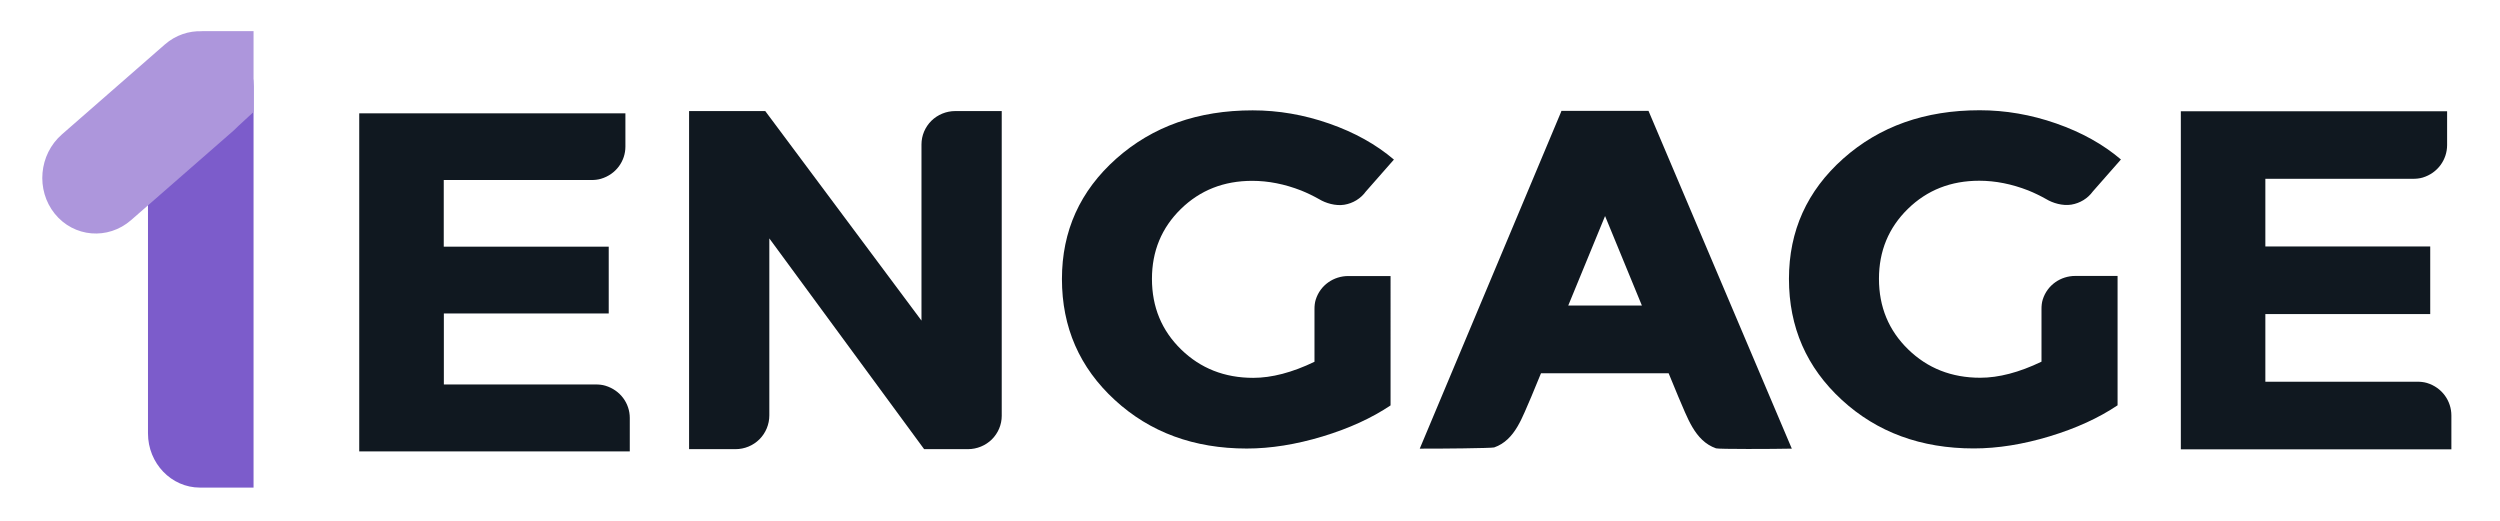
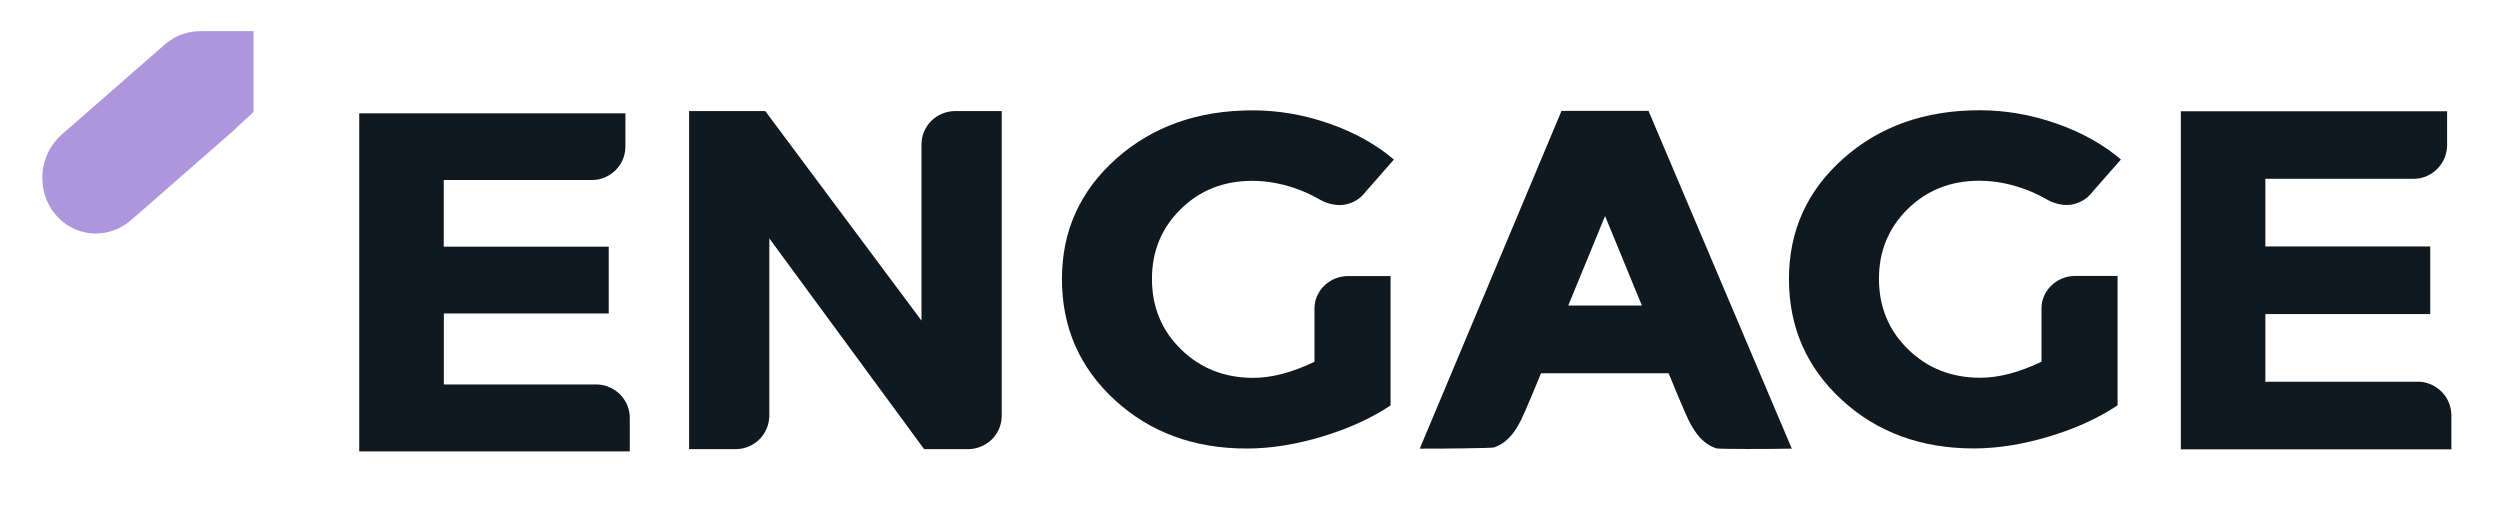
<svg xmlns="http://www.w3.org/2000/svg" version="1.1" id="Layer_1" x="0px" y="0px" viewBox="0 0 2458 512" style="enable-background:new 0 0 2458 512;" xml:space="preserve">
  <style type="text/css">
	.st0{fill:#101820;}
	.st1{fill:#7C5CCB;}
	.st2{fill:#AD96DC;}
</style>
  <g>
    <path class="st0" d="M2011.9,195.8c6.2,3.8,16.1,6.8,24.6,5.4c8.6-1.4,16.2-6.1,21.2-13l0,0l0,0l0,0l27.6-31.4   c-17.5-14.9-38.7-26.7-63.6-35.4s-50-13-75.3-13c-53.8,0-98.4,15.8-134.1,47.5c-35.6,31.7-53.4,71.1-53.4,118.3   c0,47.5,17.3,87.1,52,119c34.6,31.8,77.9,47.7,129.7,47.7c23.6,0,48.5-4,74.6-11.9s48.3-18.1,66.8-30.5V271.3h-41.6   c-14.2,0-27.5,8.8-32,23.3c-0.9,2.9-1.2,6-1.2,9.1v51.9c-22,10.6-42.1,15.8-60.2,15.8c-28.2,0-51.8-9.3-70.9-27.9   s-28.7-41.7-28.7-69.4c0-27.3,9.5-50.2,28.4-68.7s42.3-27.7,70.2-27.7c15.9,0,31.9,3.2,48.1,9.5   C2000.3,189.7,2006.2,192.6,2011.9,195.8" />
    <path class="st0" d="M2410.2,408.5c0-14.2-9.1-27.5-24.1-32c-3.1-0.9-6.3-1.2-9.5-1.2h-149.3v-66.5h162.1v-66.5h-162.1v-66.5h145.1   c3.2,0,6.4-0.3,9.5-1.2c15-4.5,24.1-17.8,24.1-32v-33.2h-261.8v332.4h266V408.5L2410.2,408.5z" />
    <path class="st0" d="M939.2,109.2c-8.8,0-17.3,3.5-23.5,9.6c-6.2,6.2-9.7,14.5-9.7,23.2v173.2l-153.6-206h-74.9v332.4h45.7l0,0   c8.8,0,17.3-3.5,23.5-9.7s9.7-14.7,9.7-23.5l0,0v-174l152.2,207.2h43.1c8.8,0,17.3-3.5,23.5-9.6c6.2-6.2,9.7-14.5,9.7-23.2V109.2   H939.2z" />
    <path class="st0" d="M619.2,410.9c0-14.1-9.1-27.2-24.1-31.7c-3-0.9-6.2-1.2-9.4-1.2H436.4v-69.8h162.1v-65.7H436.3V177h145.1   c3.2,0,6.4-0.3,9.4-1.2c15-4.4,24.1-17.6,24.1-31.6v-32.8H353.2v332.4h266V410.9L619.2,410.9z" />
    <path class="st0" d="M1297.1,195.9c6.2,3.8,16.1,6.8,24.6,5.4c8.6-1.4,16.2-6.1,21.2-13l0,0l0,0l0,0l27.6-31.4   c-17.5-14.9-38.7-26.7-63.6-35.4s-50-13-75.3-13c-53.8,0-98.4,15.8-134.1,47.5c-35.6,31.7-53.4,71.1-53.4,118.3   c0,47.5,17.3,87.1,52,119c34.6,31.8,77.9,47.7,129.7,47.7c23.6,0,48.5-4,74.6-11.9s48.3-18.1,66.8-30.5V271.4h-41.6   c-14.2,0-27.5,8.8-32,23.3c-0.9,2.9-1.2,6-1.2,9.1v51.9c-22,10.6-42.1,15.8-60.2,15.8c-28.2,0-51.8-9.3-70.9-27.9   s-28.7-41.7-28.7-69.4c0-27.3,9.5-50.2,28.4-68.7s42.3-27.7,70.2-27.7c15.9,0,31.9,3.2,48.1,9.5   C1285.5,189.8,1291.4,192.7,1297.1,195.9" />
    <path class="st0" d="M1620.8,109h-85.6l-0.5,1.4l-138.8,330.7c18.5,0.1,70.7-0.4,73.2-1.2c20.9-7.3,27.8-30.5,36.5-49.9l9.5-23   h125.5l9.5,23c8.8,19.8,15.9,43.4,37.1,50.8c2.5,0.9,55.8,0.7,74.5,0.3L1620.8,109z M1541.9,300.4l36.2-88l36.2,88H1541.9z" />
-     <path class="st1" d="M198.2,31.5h-1.6c-28.2,0-51.1,23.9-51.1,53.3v341.3c0,29.4,22.9,53.3,51.1,53.3h0.8h51.9v-53.3V190.3V84.8   C249.3,55.4,226.4,31.5,198.2,31.5z" />
    <path class="st2" d="M198.7,30.6v0.1c-12.8-0.5-25.9,3.7-36.6,13L60.8,132.2c-22.6,19.8-25.7,54.6-7,77.9   c18.8,23.3,52.3,26.1,75,6.4L230.1,128c1.4-1.3,2.8-2.6,4.1-4l15.1-13.9V89.8v-34V30.6H198.7z" />
  </g>
</svg>